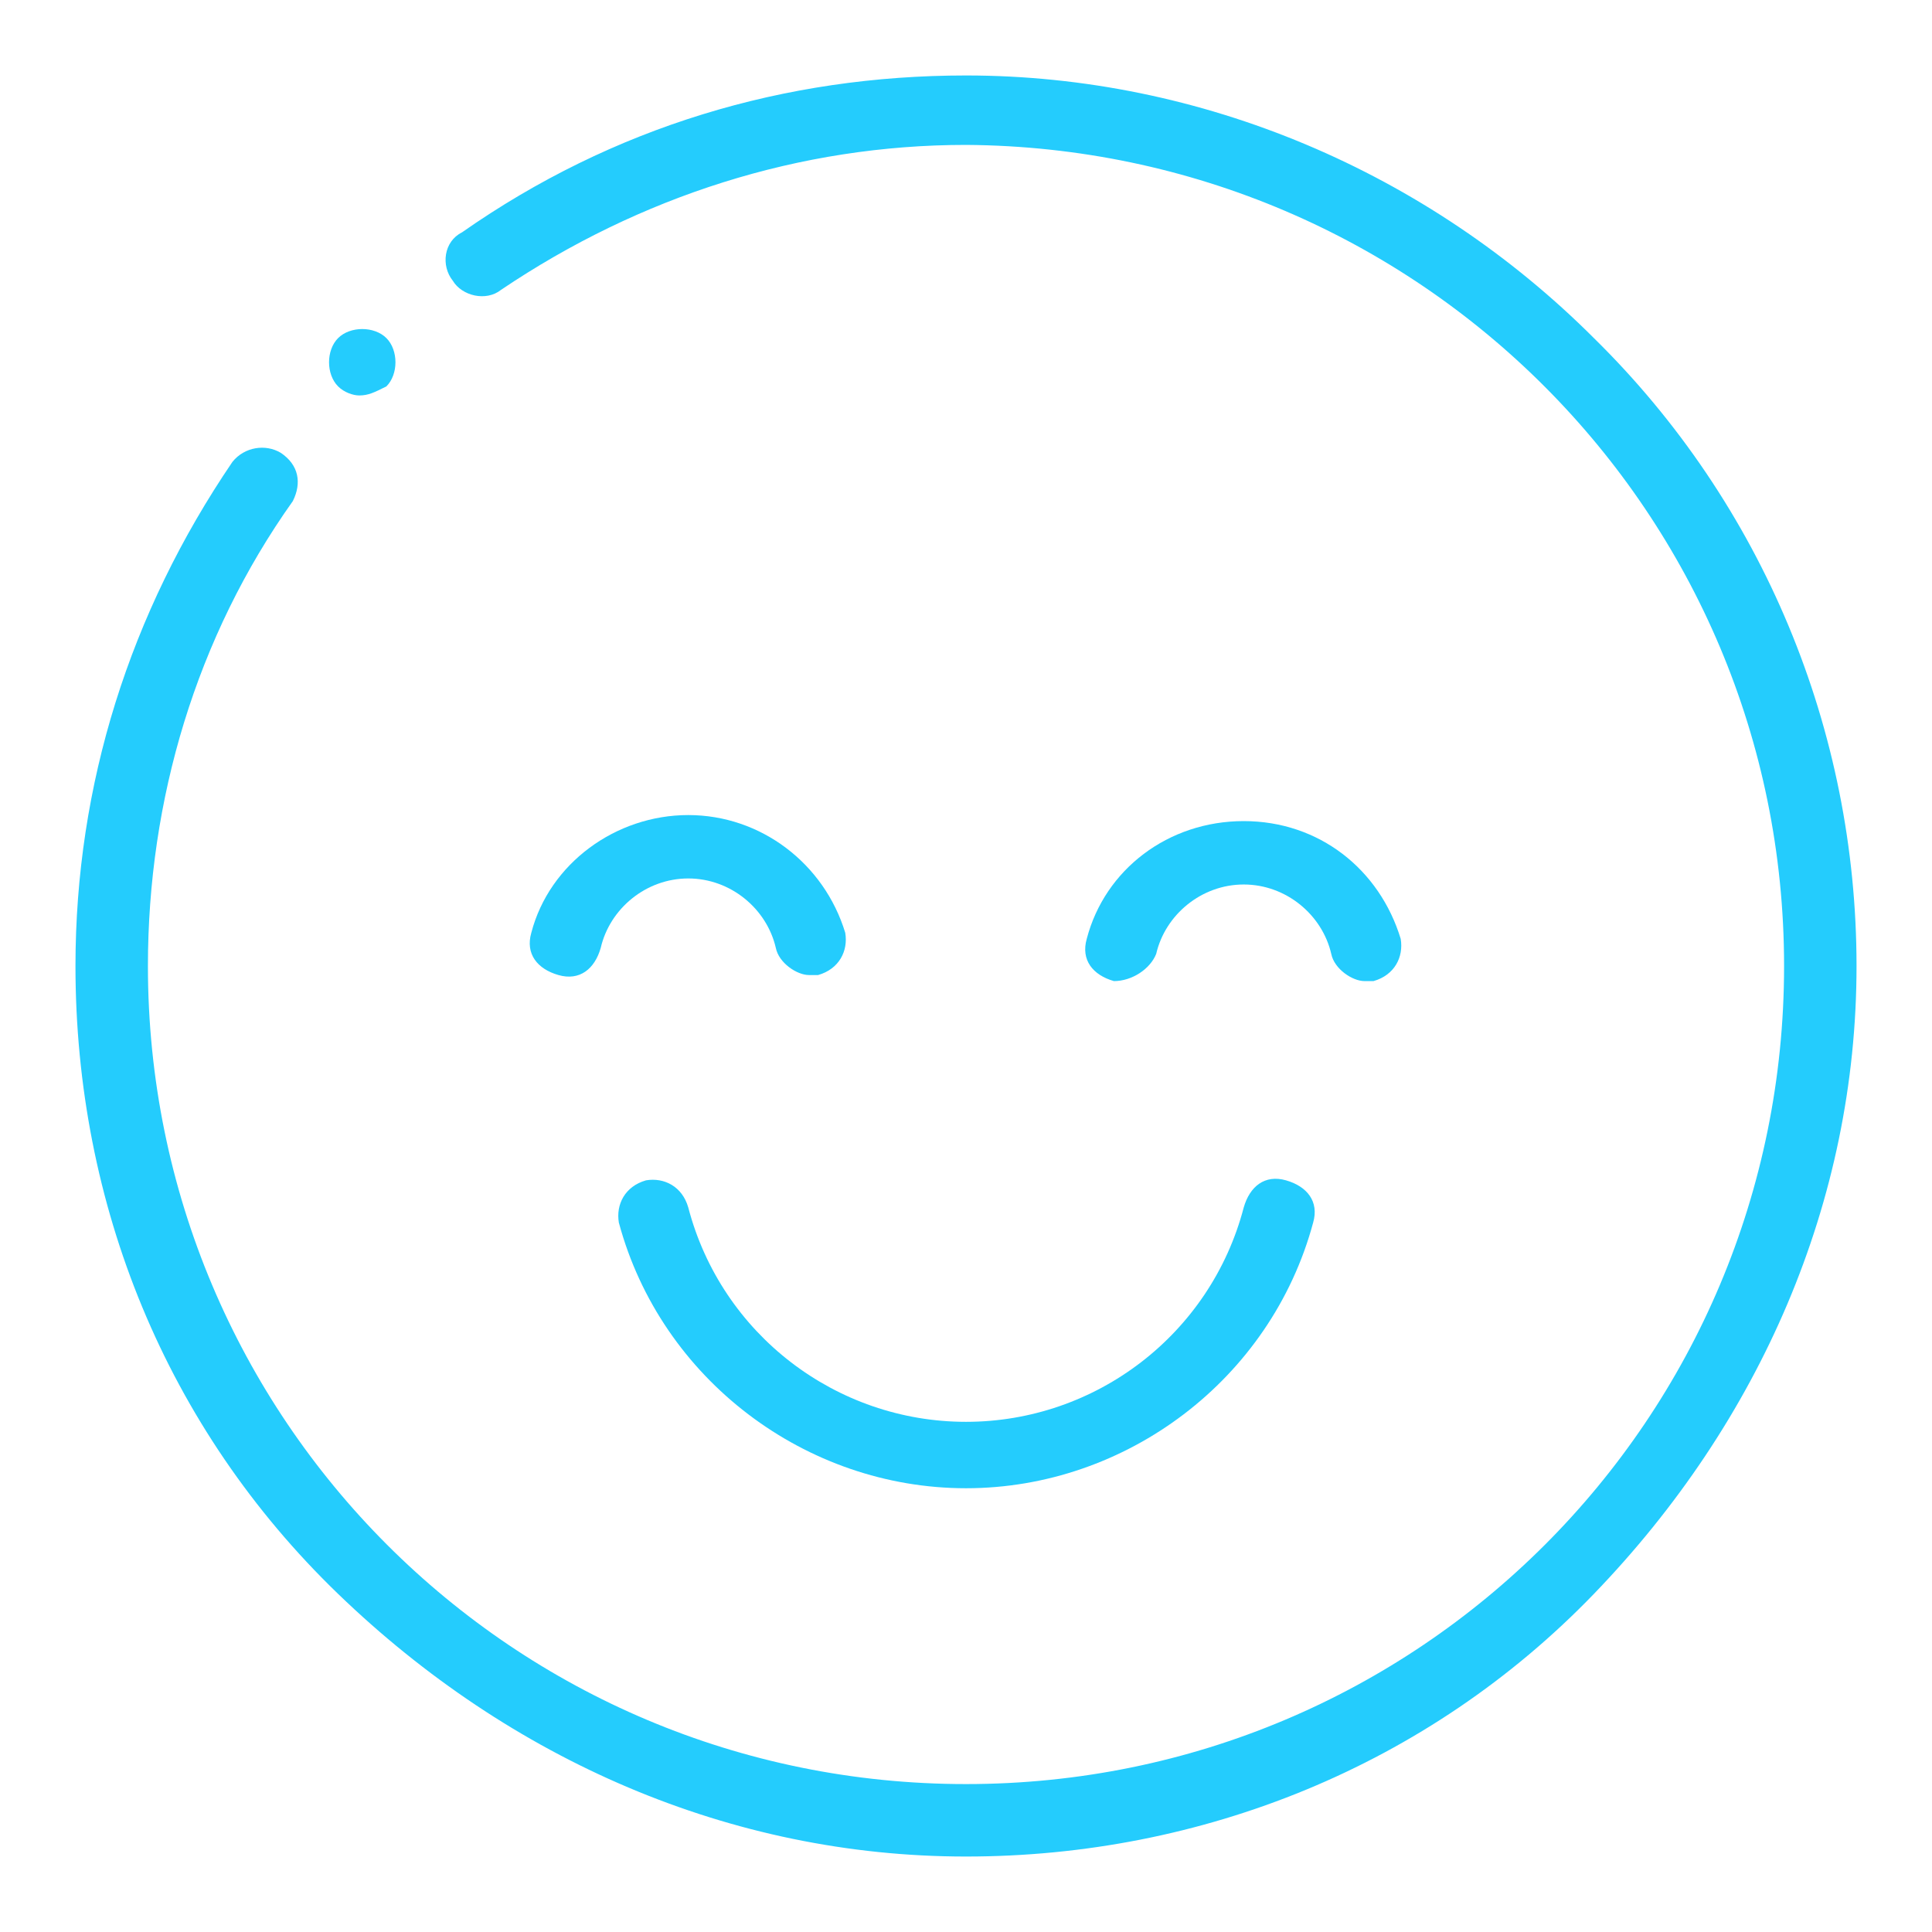
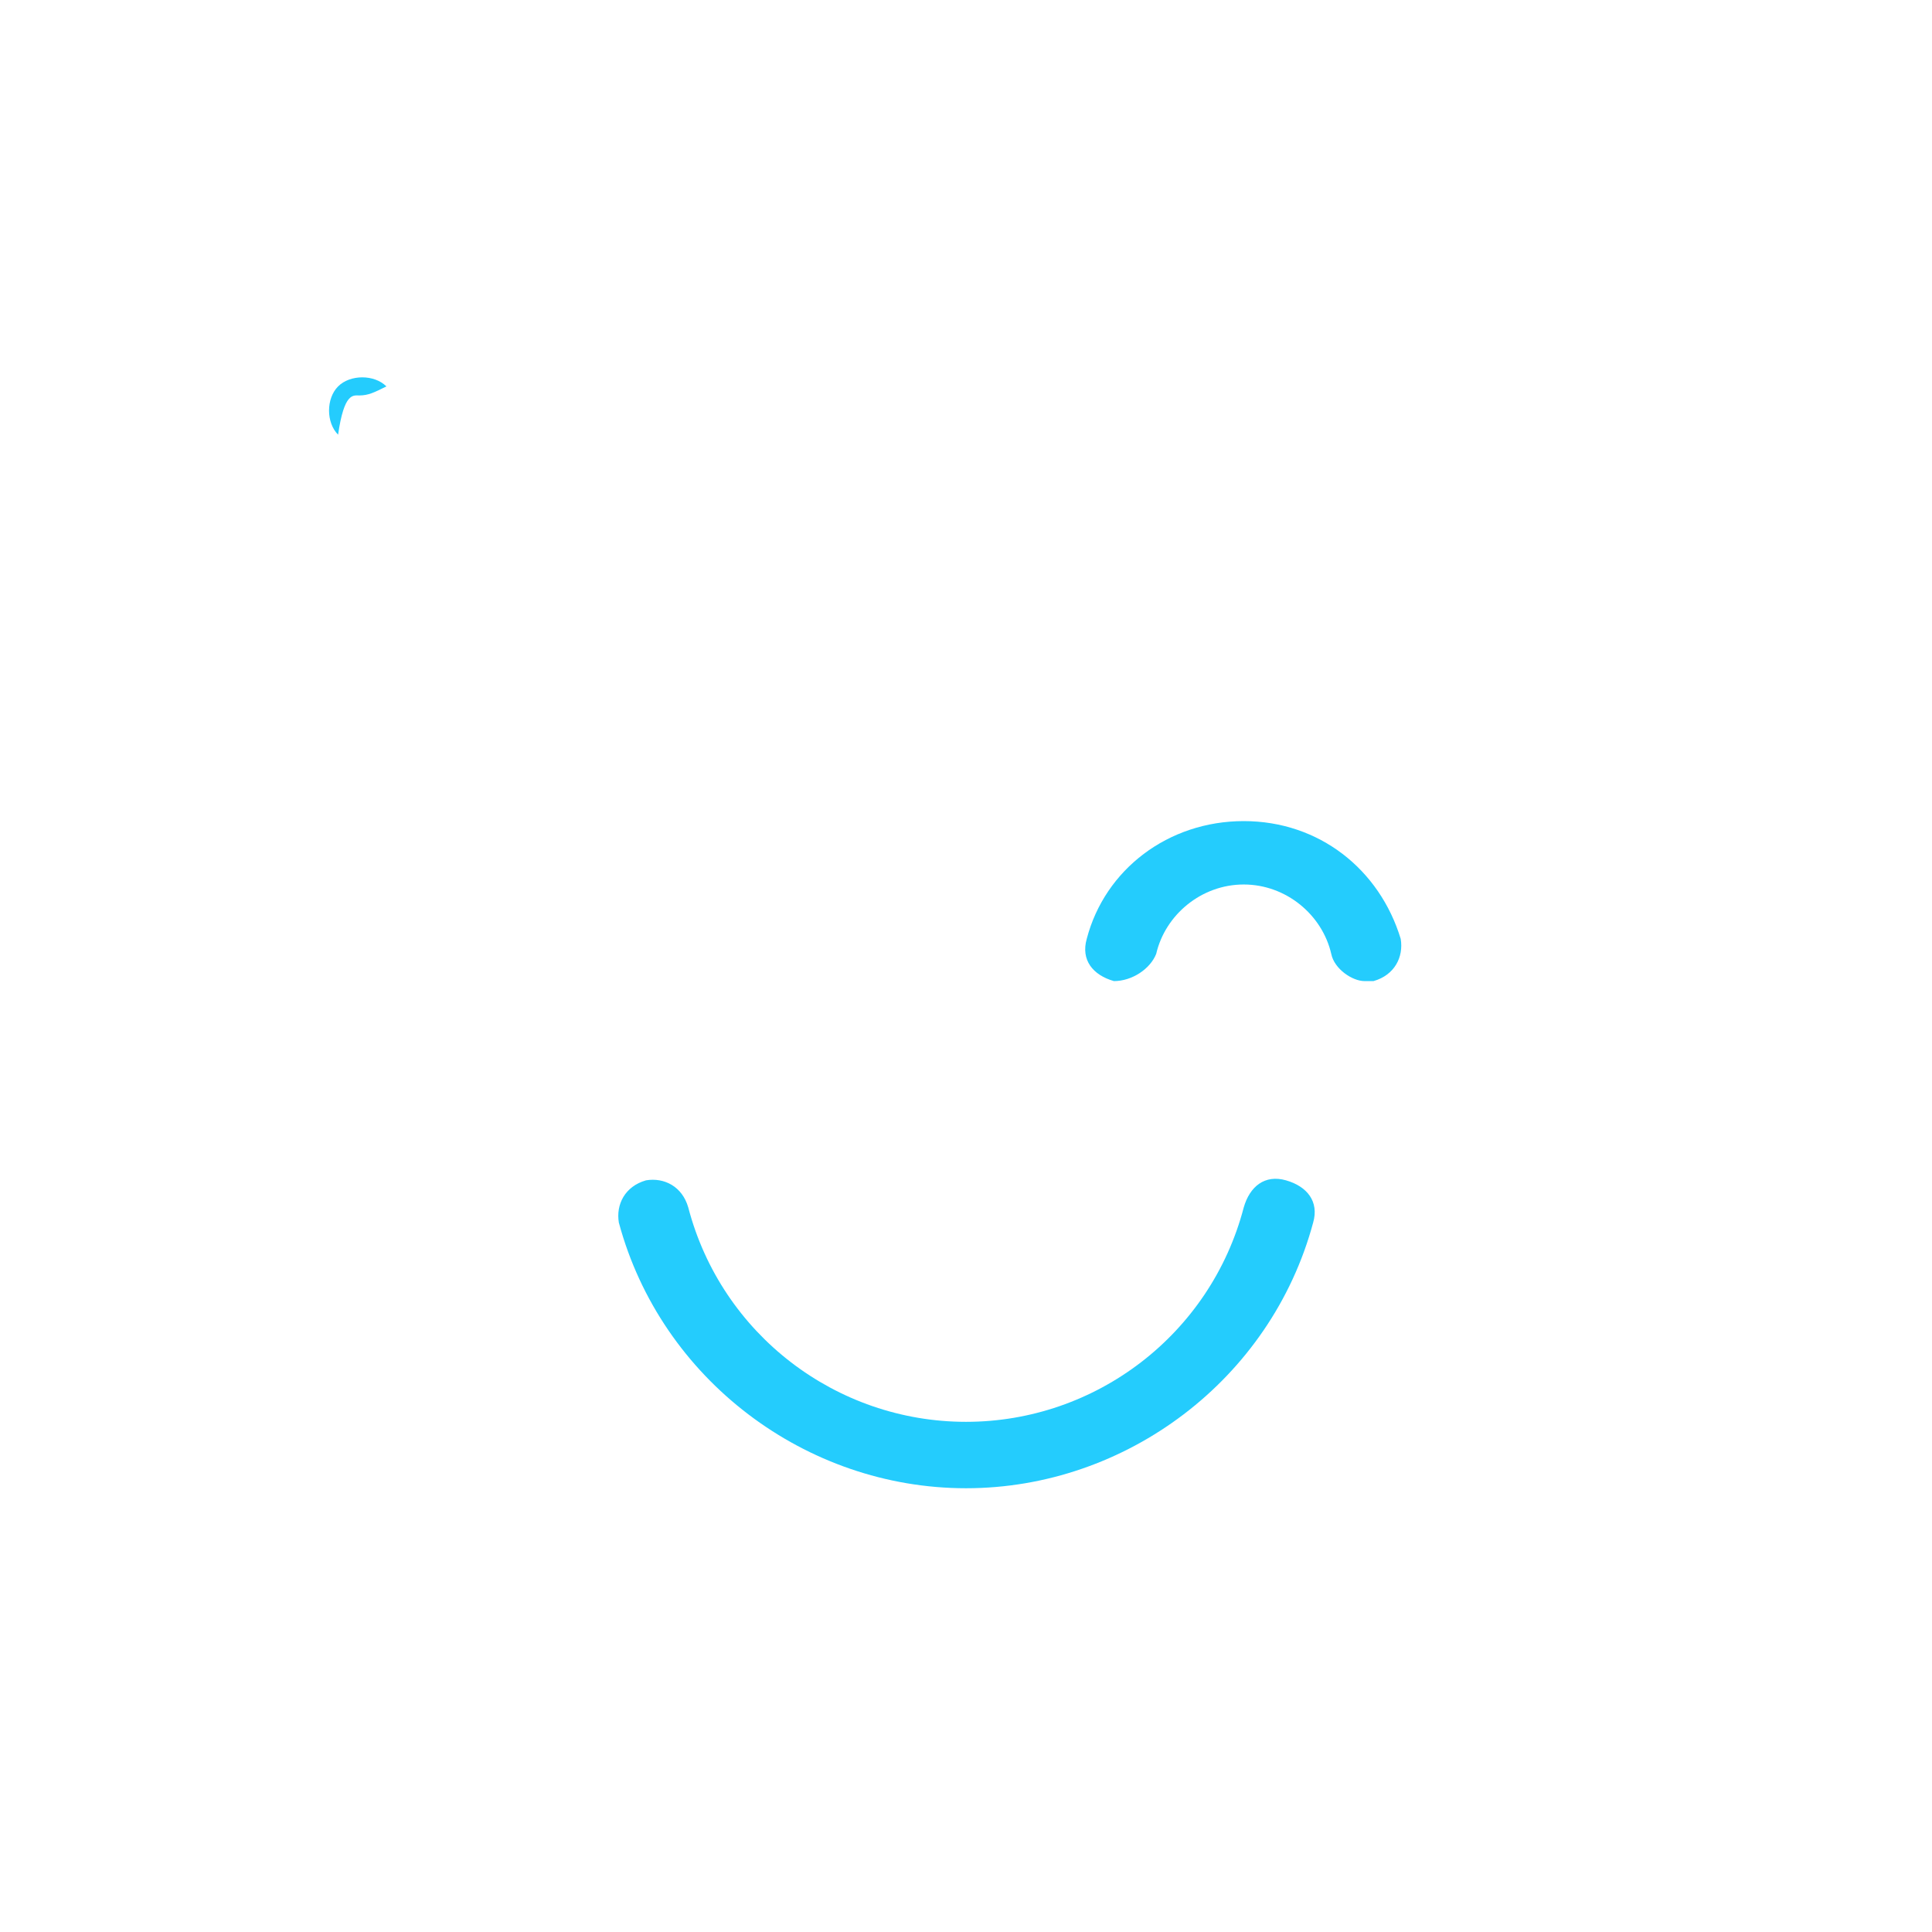
<svg xmlns="http://www.w3.org/2000/svg" version="1.1" id="Layer_1" x="0px" y="0px" viewBox="0 0 64 64" style="enable-background:new 0 0 64 64;" xml:space="preserve">
  <style type="text/css">
	.st0{fill:#24CCFD;}
</style>
  <g>
-     <path class="st0" d="M52.8,11.2c-5.5-5.5-13-8.7-20.8-8.7c-6,0-11.7,1.7-16.7,5.2C14.7,8,14.6,8.8,15,9.3c0.3,0.5,1.1,0.7,1.6,0.3   c4.6-3.1,9.9-4.8,15.4-4.8C47,4.9,59.1,17,59.1,32S47,59.1,32,59.1S4.9,47,4.9,32c0-5.5,1.6-10.9,4.8-15.4C10,16,9.9,15.4,9.3,15   c-0.5-0.3-1.2-0.2-1.6,0.3C4.3,20.3,2.5,26,2.5,32c0,7.9,3,15.3,8.7,20.8s13,8.7,20.8,8.7s15.3-3,20.8-8.7s8.7-13,8.7-20.8   S58.4,16.7,52.8,11.2z" />
-     <path class="st0" d="M11.9,13.1c0.3,0,0.5-0.1,0.9-0.3c0.4-0.4,0.4-1.2,0-1.6c-0.4-0.4-1.2-0.4-1.6,0l0,0c-0.4,0.4-0.4,1.2,0,1.6   C11.4,13,11.7,13.1,11.9,13.1z" />
+     <path class="st0" d="M11.9,13.1c0.3,0,0.5-0.1,0.9-0.3c-0.4-0.4-1.2-0.4-1.6,0l0,0c-0.4,0.4-0.4,1.2,0,1.6   C11.4,13,11.7,13.1,11.9,13.1z" />
    <path class="st0" d="M22.8,40c-0.2-0.7-0.8-1-1.4-0.9c-0.7,0.2-1,0.8-0.9,1.4c1.4,5.2,6.2,8.8,11.5,8.8s10.1-3.6,11.5-8.8   c0.2-0.7-0.2-1.2-0.9-1.4c-0.7-0.2-1.2,0.2-1.4,0.9c-1.1,4.2-4.9,7.1-9.2,7.1S23.9,44.2,22.8,40z" />
    <path class="st0" d="M38.3,31.6c0.3-1.3,1.5-2.3,2.9-2.3c1.4,0,2.6,1,2.9,2.3c0.1,0.5,0.7,0.9,1.1,0.9c0.1,0,0.2,0,0.3,0   c0.7-0.2,1-0.8,0.9-1.4c-0.7-2.3-2.7-3.9-5.2-3.9c-2.5,0-4.6,1.6-5.2,3.9c-0.2,0.7,0.2,1.2,0.9,1.4C37.5,32.5,38.1,32.1,38.3,31.6z   " />
-     <path class="st0" d="M22.8,27c-2.4,0-4.6,1.6-5.2,3.9c-0.2,0.7,0.2,1.2,0.9,1.4c0.7,0.2,1.2-0.2,1.4-0.9c0.3-1.3,1.5-2.3,2.9-2.3   c1.4,0,2.6,1,2.9,2.3c0.1,0.5,0.7,0.9,1.1,0.9c0.1,0,0.2,0,0.3,0c0.7-0.2,1-0.8,0.9-1.4C27.3,28.6,25.2,27,22.8,27z" />
  </g>
</svg>